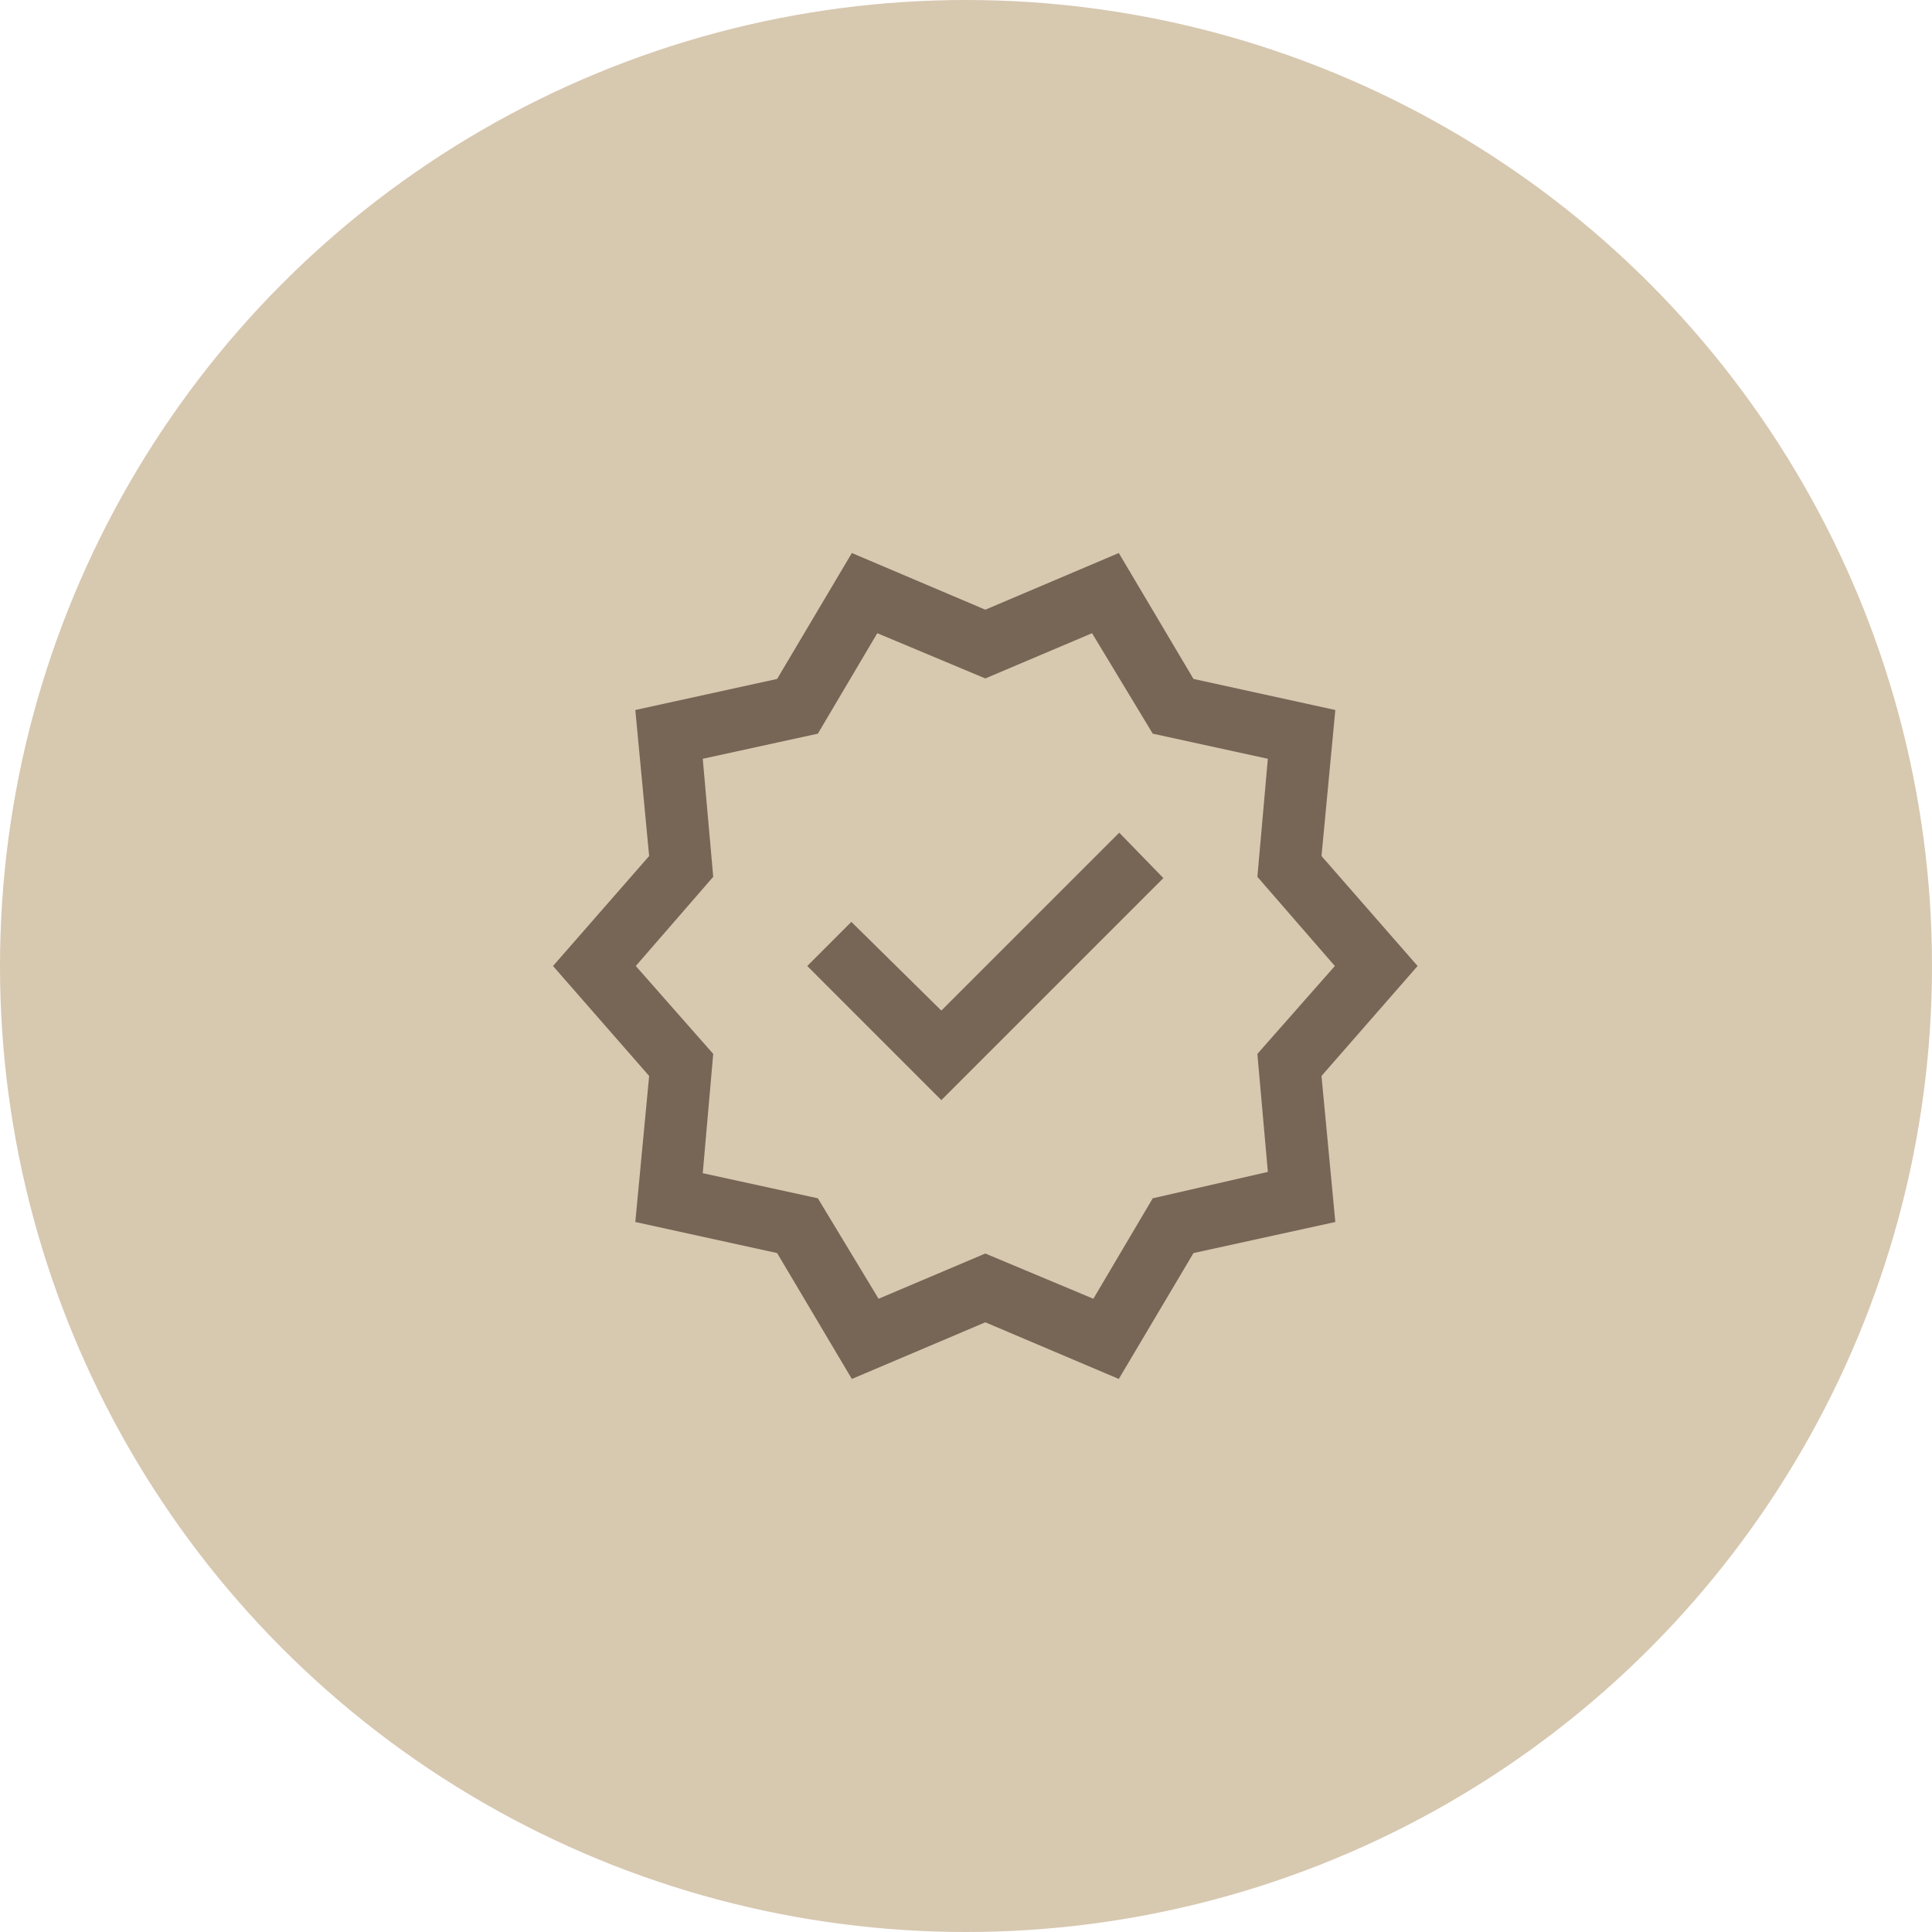
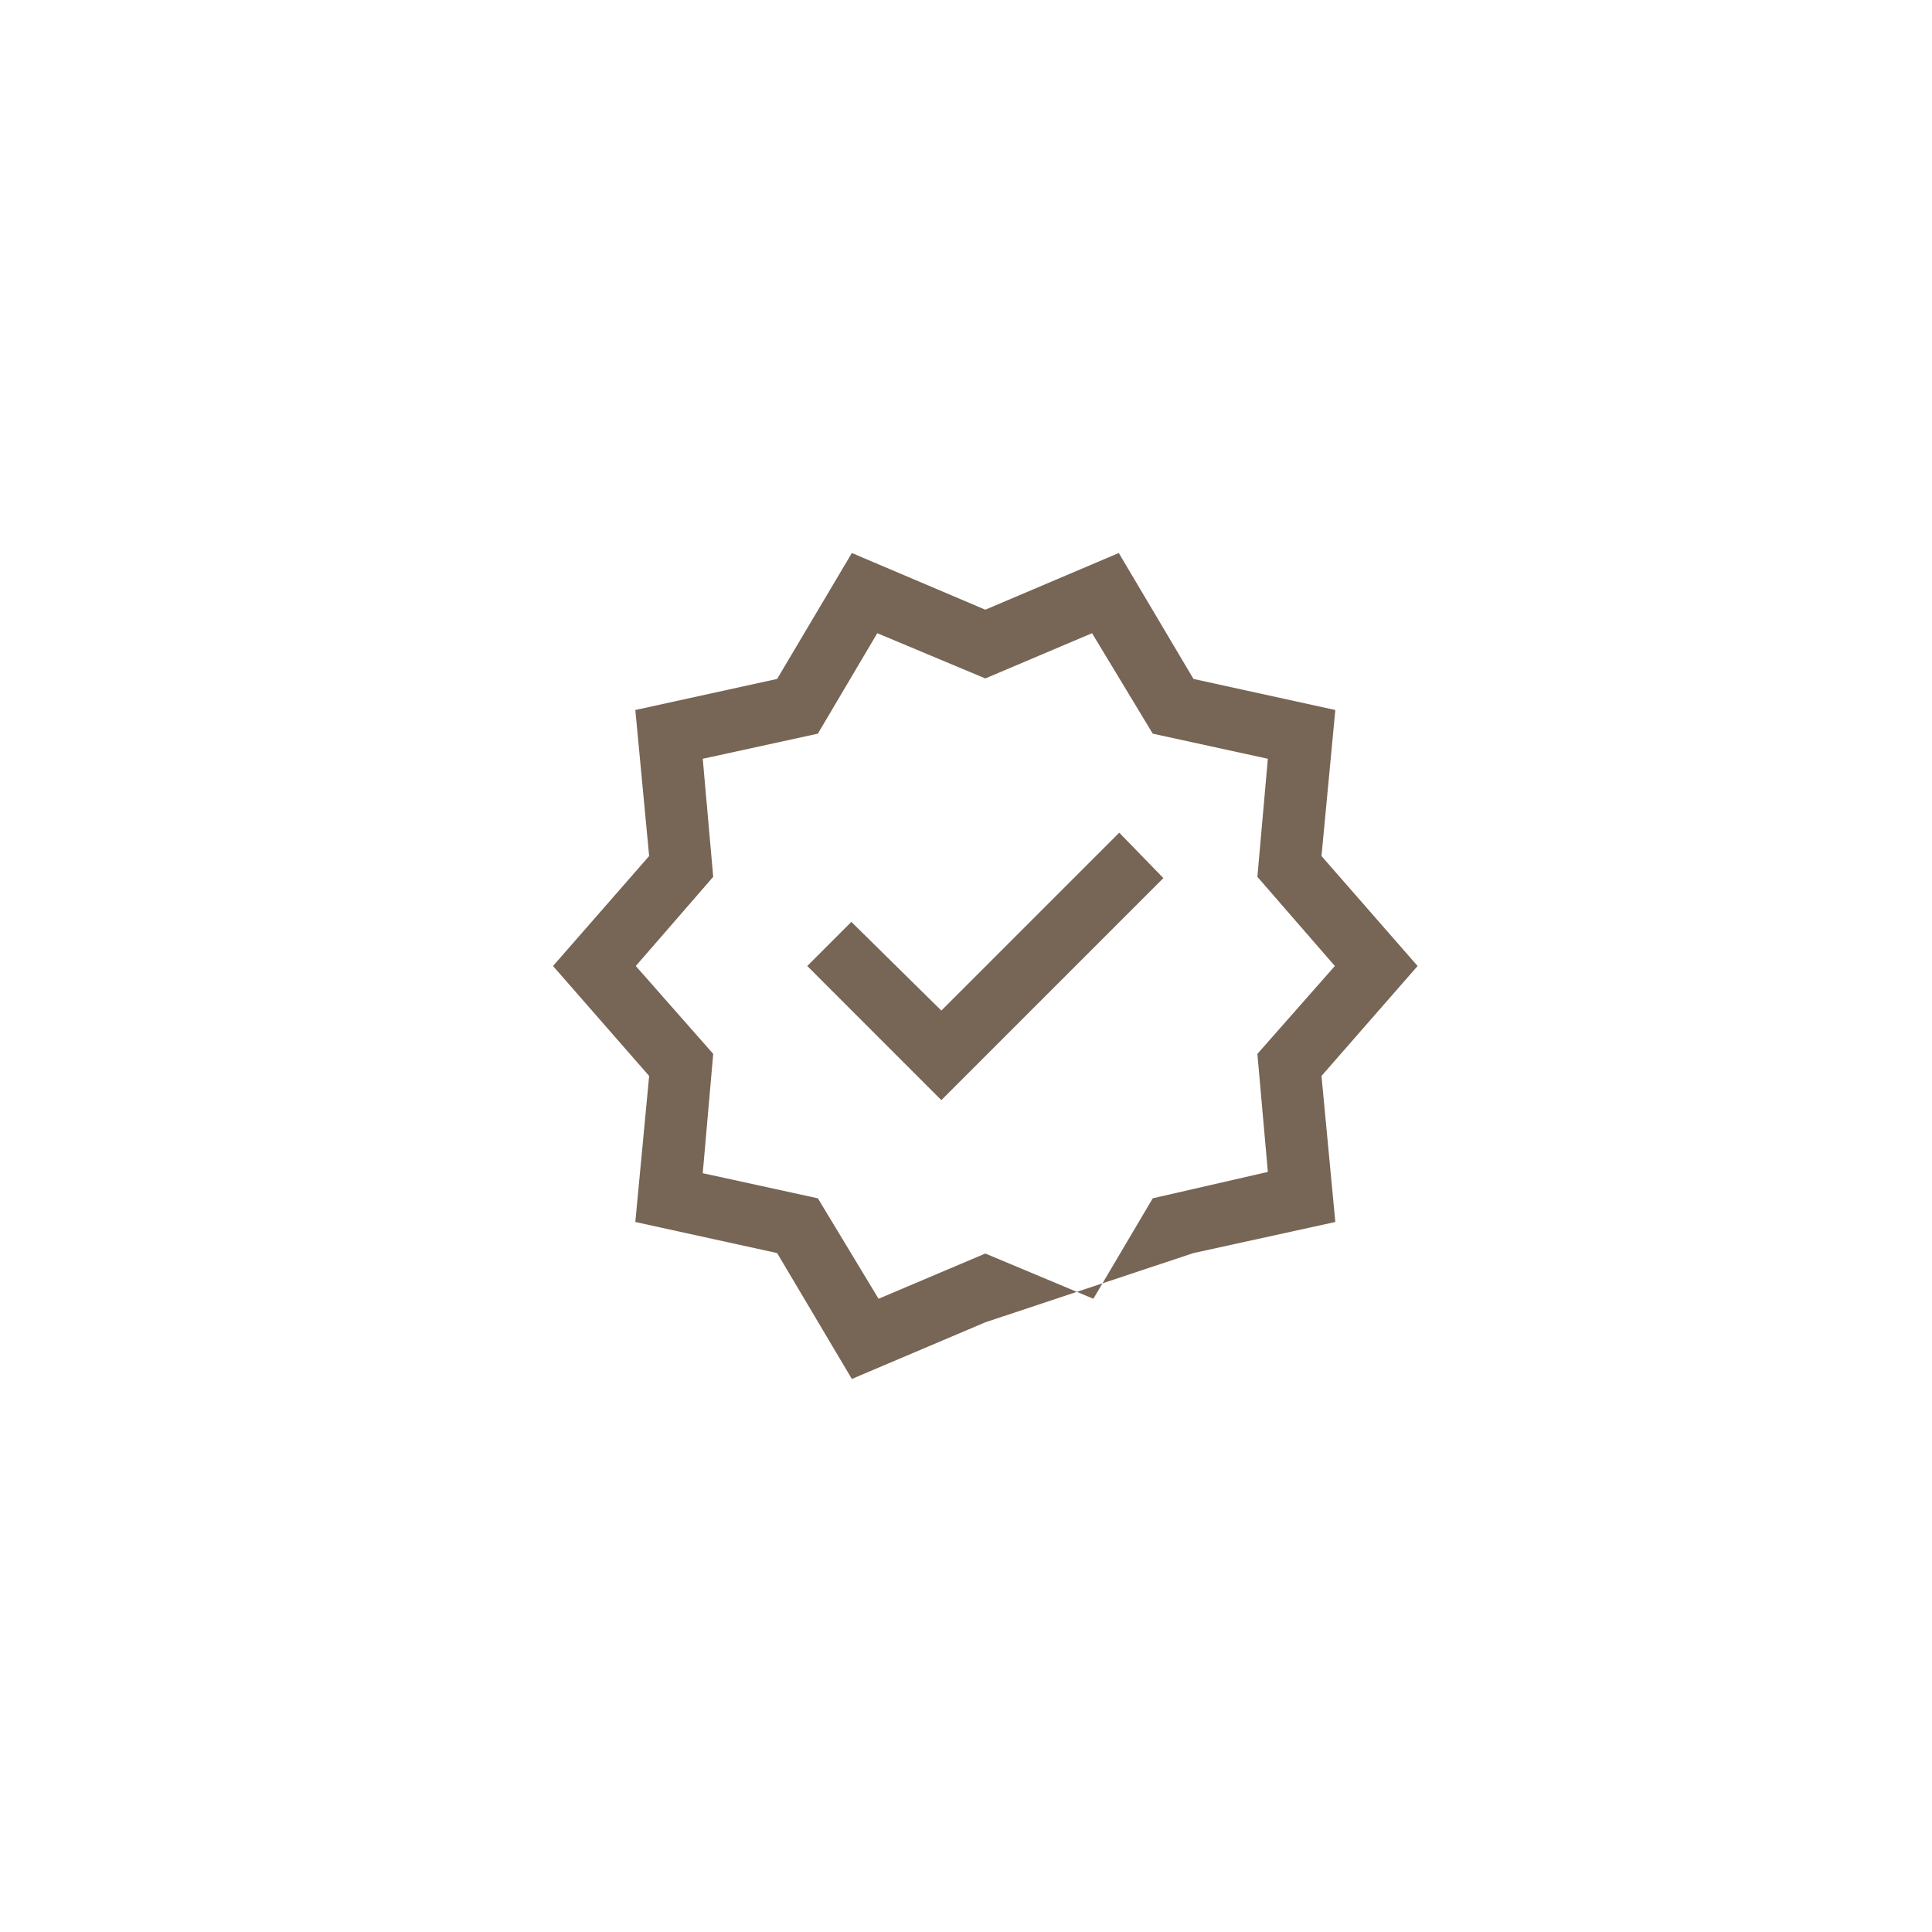
<svg xmlns="http://www.w3.org/2000/svg" width="50" height="50" viewBox="0 0 50 50" fill="none">
-   <circle cx="25" cy="25" r="25" fill="#D7C8B0" />
  <mask id="mask0_8387_11929" style="mask-type:alpha" maskUnits="userSpaceOnUse" x="12" y="12" width="27" height="26">
    <rect x="12.5" y="12" width="26" height="26" fill="#D9D9D9" />
  </mask>
  <g mask="url(#mask0_8387_11929)">
-     <path d="M22.046 35.687L20.112 32.429L16.442 31.625L16.8 27.846L14.312 25L16.8 22.154L16.442 18.375L20.112 17.571L22.046 14.312L25.5 15.779L28.954 14.312L30.887 17.571L34.558 18.375L34.2 22.154L36.687 25L34.2 27.846L34.558 31.625L30.887 32.429L28.954 35.687L25.5 34.221L22.046 35.687ZM22.737 33.612L25.5 32.441L28.296 33.612L29.833 31.012L32.812 30.329L32.541 27.275L34.546 25L32.541 22.692L32.812 19.637L29.833 18.987L28.262 16.387L25.5 17.558L22.704 16.387L21.166 18.987L18.187 19.637L18.458 22.692L16.454 25L18.458 27.275L18.187 30.362L21.166 31.012L22.737 33.612ZM24.362 28.471L30.108 22.725L28.966 21.55L24.362 26.154L22.033 23.858L20.892 25L24.362 28.471Z" fill="#776555" />
+     <path d="M22.046 35.687L20.112 32.429L16.442 31.625L16.8 27.846L14.312 25L16.8 22.154L16.442 18.375L20.112 17.571L22.046 14.312L25.5 15.779L28.954 14.312L30.887 17.571L34.558 18.375L34.2 22.154L36.687 25L34.2 27.846L34.558 31.625L30.887 32.429L25.5 34.221L22.046 35.687ZM22.737 33.612L25.5 32.441L28.296 33.612L29.833 31.012L32.812 30.329L32.541 27.275L34.546 25L32.541 22.692L32.812 19.637L29.833 18.987L28.262 16.387L25.5 17.558L22.704 16.387L21.166 18.987L18.187 19.637L18.458 22.692L16.454 25L18.458 27.275L18.187 30.362L21.166 31.012L22.737 33.612ZM24.362 28.471L30.108 22.725L28.966 21.55L24.362 26.154L22.033 23.858L20.892 25L24.362 28.471Z" fill="#776555" />
  </g>
</svg>